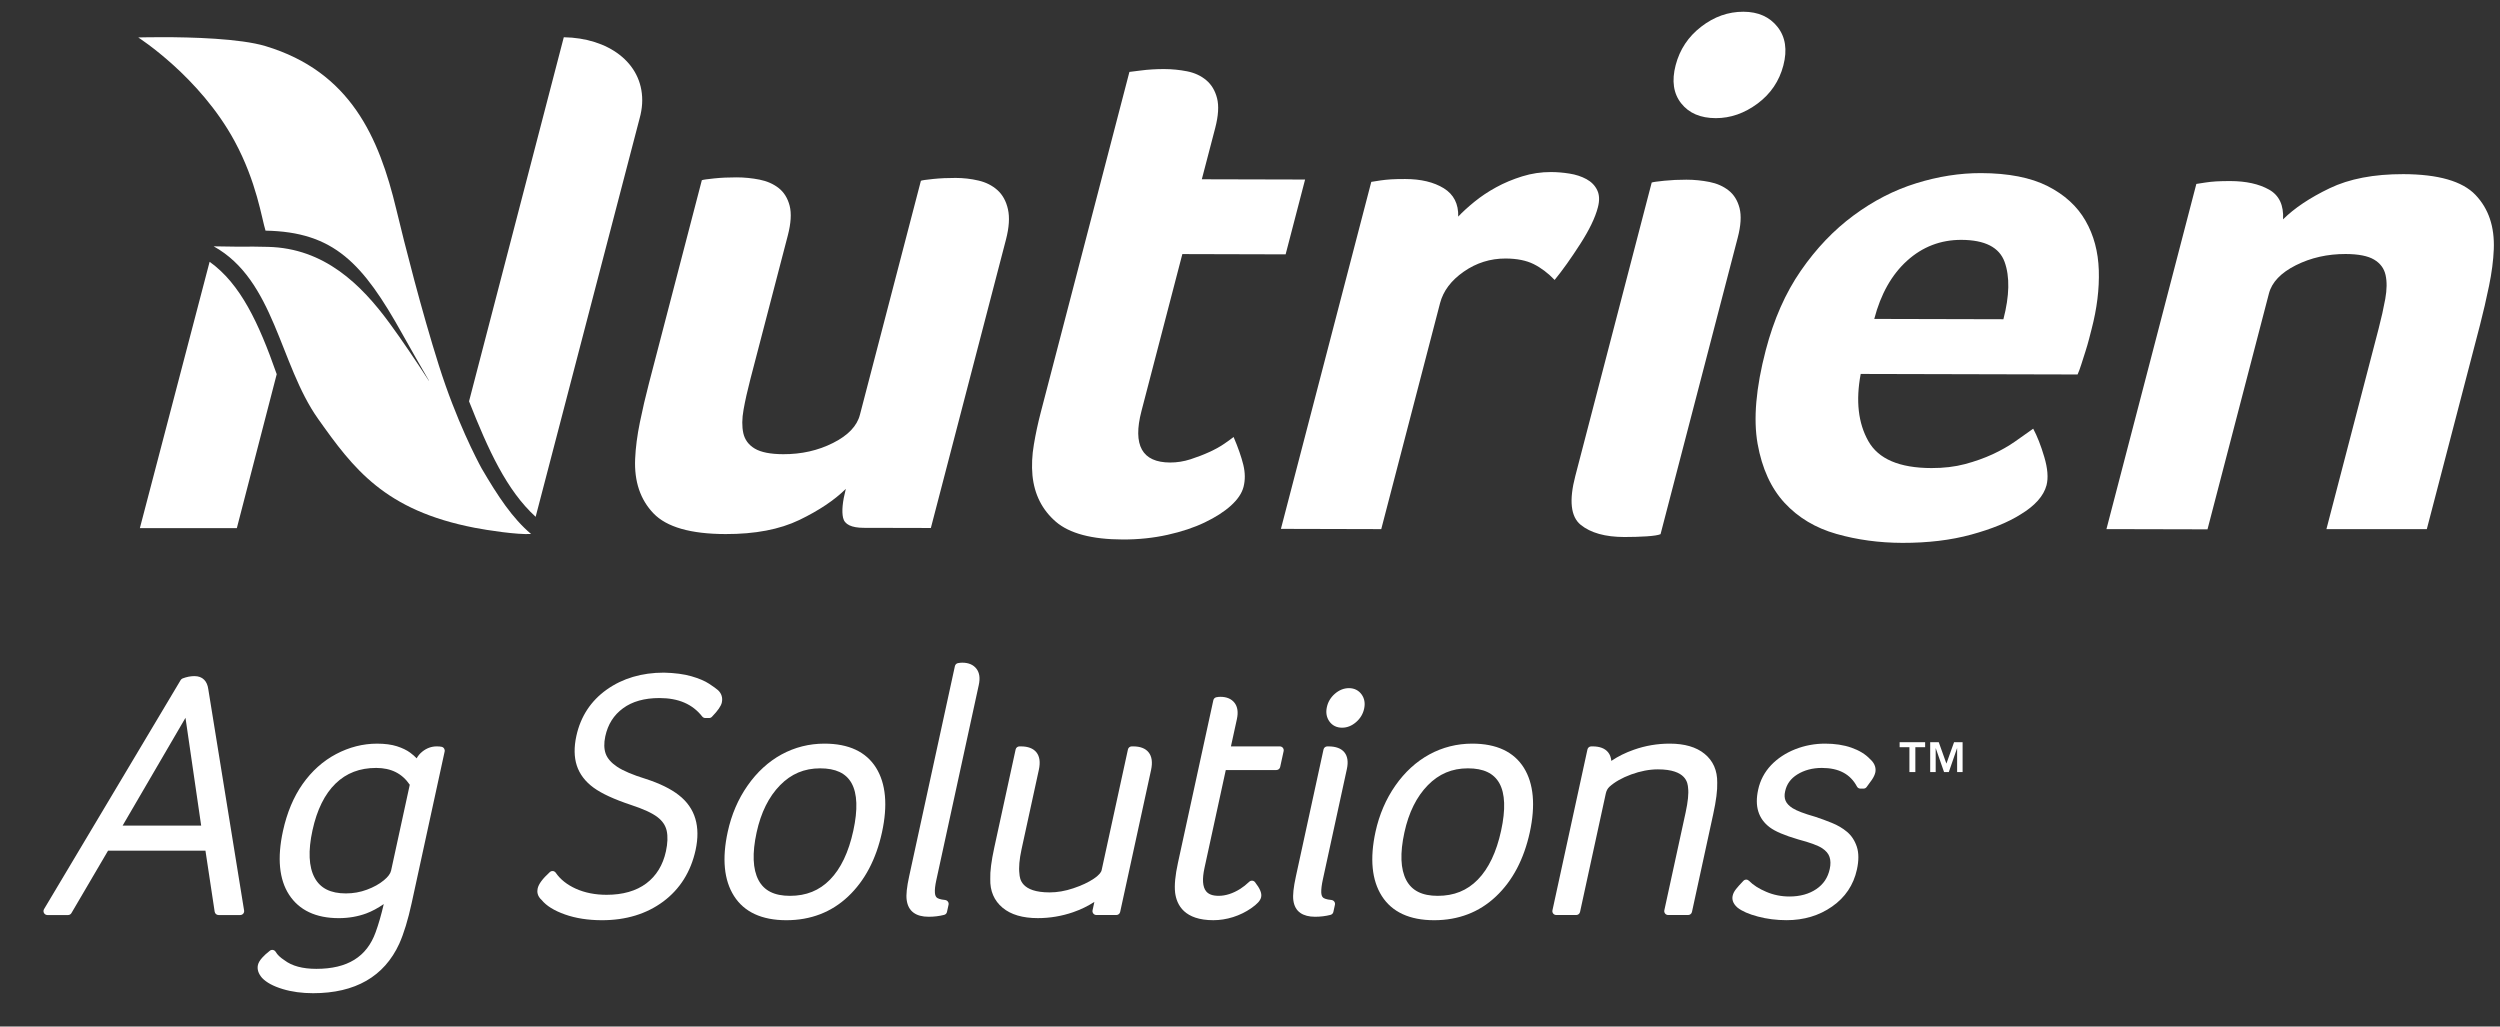
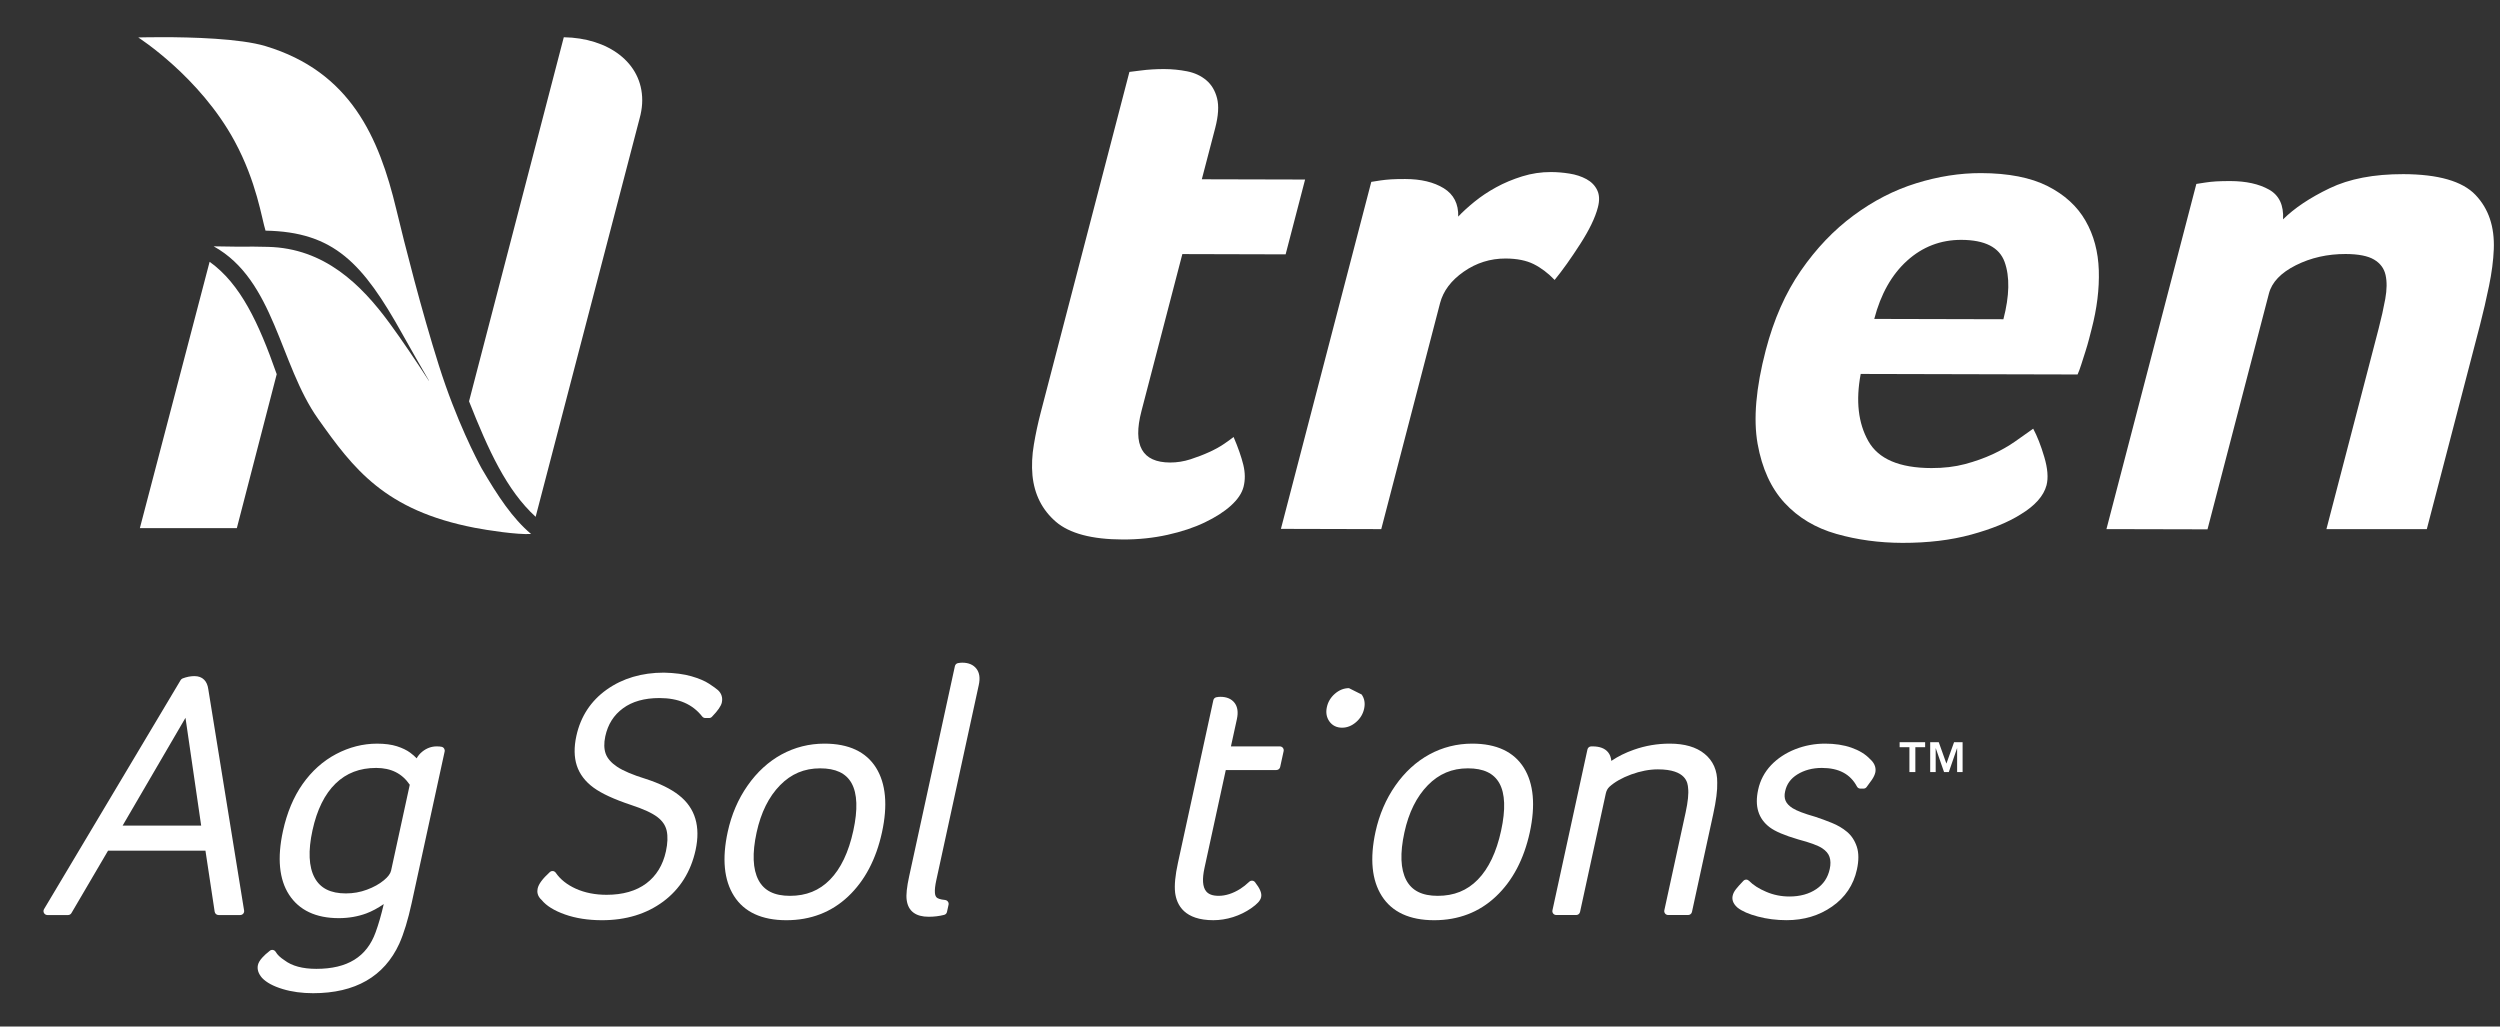
<svg xmlns="http://www.w3.org/2000/svg" version="1.1" id="Capa_1" x="0px" y="0px" width="128px" height="52.559px" viewBox="0 0 128 52.559" enable-background="new 0 0 128 52.559" xml:space="preserve">
  <rect x="0" y="0" width="128" height="52.559" fill="#333333" stroke="none" />
  <path fill="#FFFFFF" d="M10.3,42.271H6.278l3.219-5.519L10.3,42.271z M10.451,34.801c-0.121-0.122-0.287-0.184-0.495-0.184  c-0.2,0-0.405,0.041-0.607,0.119c-0.042,0.017-0.076,0.047-0.1,0.085L2.255,46.547c-0.037,0.062-0.038,0.14-0.002,0.202  c0.036,0.063,0.103,0.101,0.175,0.101h1.057c0.071,0,0.137-0.038,0.172-0.099l1.876-3.198h4.986l0.472,3.127  c0.016,0.099,0.1,0.17,0.199,0.17h1.11c0.059,0,0.115-0.025,0.153-0.07s0.054-0.104,0.045-0.161l-1.834-11.335  C10.636,35.076,10.563,34.912,10.451,34.801" />
  <path fill="#FFFFFF" d="M20.98,40.18l-0.957,4.398c-0.034,0.154-0.159,0.321-0.372,0.495c-0.232,0.192-0.524,0.353-0.865,0.479  c-0.341,0.128-0.703,0.191-1.077,0.191c-0.785,0-1.308-0.263-1.6-0.803c-0.302-0.559-0.339-1.376-0.11-2.427  c0.228-1.051,0.626-1.856,1.183-2.396c0.554-0.537,1.236-0.799,2.083-0.799C20.027,39.32,20.589,39.603,20.98,40.18 M22.611,38.236  c-0.07-0.014-0.151-0.021-0.248-0.021c-0.27,0-0.517,0.089-0.737,0.265c-0.122,0.097-0.221,0.213-0.295,0.347  c-0.083-0.092-0.192-0.188-0.328-0.289c-0.174-0.13-0.403-0.24-0.682-0.33c-0.278-0.088-0.618-0.133-1.013-0.133  c-0.723,0-1.429,0.179-2.101,0.534c-0.67,0.354-1.246,0.871-1.713,1.534c-0.464,0.659-0.803,1.471-1.007,2.408  c-0.3,1.377-0.195,2.473,0.312,3.256c0.518,0.797,1.374,1.202,2.546,1.202c0.504,0,0.977-0.082,1.407-0.241  c0.291-0.108,0.592-0.27,0.896-0.479c-0.127,0.552-0.267,1.036-0.415,1.44c-0.453,1.262-1.445,1.876-3.035,1.876  c-0.704,0-1.251-0.146-1.639-0.444c-0.208-0.134-0.358-0.277-0.445-0.427c-0.029-0.049-0.078-0.084-0.134-0.095  c-0.057-0.013-0.115,0.002-0.16,0.036c-0.151,0.115-0.282,0.233-0.39,0.353c-0.126,0.141-0.2,0.266-0.225,0.383  c-0.047,0.216,0.021,0.435,0.211,0.656c0.226,0.238,0.573,0.426,1.059,0.573c0.465,0.141,0.989,0.212,1.556,0.212  c2.157,0,3.641-0.853,4.412-2.535c0.236-0.528,0.447-1.223,0.631-2.065l1.692-7.776c0.012-0.053,0-0.106-0.028-0.152  C22.709,38.279,22.664,38.247,22.611,38.236" />
  <path fill="#FFFFFF" d="M36.313,35.012c-0.224-0.147-0.531-0.278-0.911-0.387c-0.38-0.11-0.854-0.173-1.411-0.186  c-1.13,0-2.113,0.292-2.923,0.866c-0.817,0.579-1.342,1.381-1.559,2.379c-0.125,0.575-0.117,1.083,0.024,1.515  c0.144,0.439,0.433,0.82,0.862,1.132c0.415,0.302,1.041,0.591,1.916,0.883c0.623,0.204,1.078,0.413,1.35,0.621  c0.256,0.196,0.411,0.424,0.473,0.696c0.064,0.288,0.051,0.645-0.039,1.059c-0.153,0.702-0.49,1.253-1.003,1.639  c-0.516,0.388-1.202,0.585-2.035,0.585c-0.581,0-1.108-0.104-1.566-0.308c-0.452-0.203-0.801-0.478-1.037-0.822  c-0.033-0.046-0.083-0.078-0.142-0.087c-0.058-0.005-0.115,0.014-0.159,0.052c-0.376,0.344-0.576,0.612-0.626,0.846  c-0.034,0.156-0.024,0.382,0.209,0.588c0.237,0.293,0.637,0.542,1.189,0.737c0.548,0.195,1.188,0.295,1.902,0.295  c1.225,0,2.278-0.322,3.131-0.956c0.856-0.638,1.414-1.527,1.657-2.64c0.129-0.596,0.125-1.134-0.013-1.599  c-0.14-0.475-0.426-0.883-0.85-1.212c-0.408-0.319-0.976-0.598-1.689-0.828c-0.661-0.204-1.157-0.414-1.473-0.626  c-0.296-0.199-0.489-0.421-0.578-0.662c-0.088-0.244-0.096-0.545-0.021-0.893c0.135-0.615,0.43-1.083,0.905-1.433  c0.472-0.35,1.1-0.526,1.864-0.526c0.979,0,1.696,0.311,2.194,0.946c0.039,0.048,0.097,0.077,0.158,0.077h0.194  c0.054,0,0.105-0.021,0.144-0.062c0.306-0.316,0.467-0.55,0.507-0.73c0.054-0.247-0.013-0.465-0.196-0.635  C36.674,35.26,36.527,35.153,36.313,35.012" />
  <path fill="#FFFFFF" d="M40.446,45.867c-0.798,0-1.323-0.263-1.609-0.802c-0.297-0.56-0.33-1.382-0.098-2.447  c0.221-1.016,0.624-1.826,1.199-2.413c0.57-0.583,1.242-0.866,2.051-0.866c0.799,0,1.327,0.249,1.612,0.761  c0.294,0.529,0.325,1.35,0.088,2.434c-0.239,1.099-0.639,1.939-1.192,2.503C41.95,45.596,41.279,45.867,40.446,45.867   M42.212,38.074c-0.783,0-1.521,0.187-2.195,0.553c-0.671,0.367-1.257,0.902-1.742,1.597c-0.482,0.687-0.823,1.482-1.015,2.363  c-0.3,1.376-0.192,2.481,0.322,3.289c0.521,0.821,1.424,1.239,2.679,1.239c1.246,0,2.312-0.41,3.168-1.22  c0.847-0.8,1.428-1.902,1.728-3.277c0.302-1.385,0.201-2.497-0.3-3.304C44.345,38.491,43.455,38.074,42.212,38.074" />
  <path fill="#FFFFFF" d="M49.267,33.929c-0.056,0-0.123,0.007-0.211,0.021c-0.083,0.012-0.147,0.075-0.165,0.155L46.546,44.88  c-0.118,0.544-0.159,0.937-0.124,1.196c0.037,0.29,0.157,0.512,0.354,0.655c0.187,0.138,0.446,0.207,0.771,0.207  c0.274,0,0.54-0.032,0.791-0.096c0.075-0.018,0.131-0.075,0.147-0.149l0.081-0.371c0.012-0.056,0-0.115-0.034-0.16  c-0.034-0.047-0.086-0.075-0.143-0.083c-0.264-0.024-0.376-0.084-0.417-0.115c-0.06-0.048-0.095-0.129-0.104-0.247  c-0.013-0.156,0.01-0.375,0.07-0.647l2.175-9.996c0.078-0.354,0.037-0.636-0.12-0.836C49.833,34.033,49.59,33.929,49.267,33.929" />
-   <path fill="#FFFFFF" d="M58.016,38.215h-0.071c-0.094,0-0.176,0.066-0.195,0.158l-1.348,6.188c-0.016,0.07-0.088,0.219-0.408,0.434  c-0.273,0.183-0.624,0.347-1.042,0.486c-0.415,0.14-0.821,0.21-1.21,0.21c-1.472,0-1.528-0.71-1.547-0.952  c-0.041-0.316-0.004-0.738,0.108-1.255l0.887-4.074c0.083-0.385,0.041-0.683-0.126-0.891c-0.162-0.201-0.43-0.304-0.797-0.304  h-0.071c-0.095,0-0.176,0.066-0.196,0.158l-1.093,5.024c-0.151,0.693-0.218,1.224-0.205,1.606c-0.017,0.615,0.196,1.11,0.632,1.474  c0.422,0.353,1.029,0.531,1.804,0.531c0.619,0,1.226-0.103,1.803-0.302c0.396-0.137,0.761-0.315,1.091-0.529l-0.093,0.429  c-0.013,0.059,0.001,0.122,0.04,0.169c0.038,0.047,0.095,0.074,0.156,0.074h1.022c0.093,0,0.176-0.065,0.195-0.156l1.582-7.266  c0.085-0.394,0.043-0.7-0.127-0.909C58.646,38.317,58.379,38.215,58.016,38.215" />
  <path fill="#FFFFFF" d="M65.526,38.215h-2.502l0.305-1.396c0.077-0.354,0.035-0.636-0.123-0.837  c-0.159-0.203-0.403-0.305-0.725-0.305c-0.06,0-0.126,0.006-0.2,0.021c-0.078,0.014-0.141,0.074-0.158,0.153l-1.811,8.322  c-0.142,0.651-0.189,1.15-0.146,1.531c0.081,0.643,0.485,1.41,1.958,1.41c0.335,0,0.675-0.054,1.01-0.159  c0.334-0.106,0.643-0.258,0.922-0.45c0.318-0.221,0.477-0.396,0.514-0.572c0.043-0.195-0.053-0.433-0.313-0.766  c-0.034-0.044-0.085-0.072-0.143-0.076c-0.056-0.003-0.111,0.015-0.152,0.054c-0.153,0.146-0.308,0.268-0.459,0.364  c-0.375,0.236-0.748,0.357-1.106,0.357c-0.308,0-0.518-0.076-0.644-0.233c-0.181-0.223-0.208-0.625-0.082-1.199l1.089-5.008h2.589  c0.094,0,0.177-0.065,0.196-0.157l0.177-0.812c0.012-0.06-0.001-0.12-0.04-0.169C65.645,38.243,65.587,38.215,65.526,38.215" />
-   <path fill="#FFFFFF" d="M69.067,35.233c-0.261,0-0.504,0.099-0.723,0.289c-0.213,0.186-0.351,0.416-0.408,0.681  c-0.062,0.28-0.018,0.527,0.127,0.732c0.15,0.212,0.374,0.323,0.651,0.323c0.26,0,0.502-0.098,0.72-0.288  c0.215-0.188,0.352-0.416,0.409-0.682c0.061-0.28,0.019-0.526-0.127-0.73C69.565,35.347,69.341,35.233,69.067,35.233" />
-   <path fill="#FFFFFF" d="M68.012,38.215h-0.053c-0.094,0-0.175,0.066-0.195,0.158l-1.416,6.507c-0.121,0.556-0.164,0.953-0.129,1.215  c0.039,0.292,0.16,0.51,0.362,0.649c0.187,0.128,0.439,0.194,0.747,0.194c0.276,0,0.543-0.032,0.793-0.096  c0.073-0.018,0.131-0.076,0.147-0.149l0.081-0.371c0.011-0.057,0-0.115-0.035-0.161c-0.034-0.046-0.086-0.075-0.144-0.082  c-0.276-0.024-0.385-0.087-0.425-0.119c-0.061-0.052-0.091-0.139-0.097-0.269c-0.004-0.171,0.023-0.398,0.085-0.674l1.227-5.643  c0.079-0.365,0.037-0.65-0.126-0.854C68.67,38.318,68.395,38.215,68.012,38.215" />
+   <path fill="#FFFFFF" d="M69.067,35.233c-0.261,0-0.504,0.099-0.723,0.289c-0.213,0.186-0.351,0.416-0.408,0.681  c-0.062,0.28-0.018,0.527,0.127,0.732c0.15,0.212,0.374,0.323,0.651,0.323c0.26,0,0.502-0.098,0.72-0.288  c0.215-0.188,0.352-0.416,0.409-0.682c0.061-0.28,0.019-0.526-0.127-0.73" />
  <path fill="#FFFFFF" d="M76.856,42.533c-0.238,1.1-0.641,1.939-1.192,2.503c-0.548,0.561-1.22,0.831-2.053,0.831  c-0.797,0-1.322-0.263-1.609-0.802c-0.296-0.56-0.329-1.382-0.096-2.447c0.22-1.016,0.624-1.826,1.197-2.413  c0.571-0.583,1.241-0.866,2.052-0.866c0.798,0,1.325,0.249,1.612,0.761C77.063,40.629,77.093,41.449,76.856,42.533 M75.378,38.074  c-0.782,0-1.521,0.187-2.194,0.553c-0.671,0.367-1.258,0.902-1.743,1.597c-0.48,0.687-0.822,1.482-1.015,2.363  c-0.298,1.376-0.191,2.481,0.323,3.289c0.522,0.821,1.424,1.239,2.68,1.239c1.245,0,2.312-0.41,3.167-1.22  c0.848-0.8,1.428-1.902,1.729-3.277c0.3-1.385,0.199-2.497-0.301-3.304C77.51,38.491,76.622,38.074,75.378,38.074" />
  <path fill="#FFFFFF" d="M87.273,38.595c-0.423-0.347-1.025-0.521-1.786-0.521c-0.63,0-1.246,0.104-1.832,0.312  c-0.429,0.15-0.814,0.341-1.155,0.572c-0.016-0.176-0.07-0.322-0.164-0.439c-0.162-0.201-0.429-0.304-0.794-0.304h-0.069  c-0.094,0-0.177,0.066-0.196,0.158l-1.791,8.233c-0.015,0.059,0.001,0.122,0.038,0.169c0.038,0.047,0.096,0.074,0.157,0.074h1.022  c0.094,0,0.175-0.065,0.195-0.156l1.319-6.066c0.03-0.139,0.09-0.25,0.177-0.336c0.274-0.251,0.652-0.467,1.122-0.639  c0.475-0.173,0.934-0.261,1.366-0.261c1.472,0,1.529,0.71,1.548,0.953c0.036,0.283-0.007,0.705-0.126,1.255l-1.09,5.007  c-0.013,0.059,0.002,0.122,0.04,0.169s0.096,0.074,0.157,0.074h1.021c0.094,0,0.176-0.065,0.196-0.156l1.089-5.01  c0.151-0.69,0.217-1.219,0.205-1.608C87.931,39.448,87.711,38.951,87.273,38.595" />
  <path fill="#FFFFFF" d="M95.741,38.86c-0.231-0.246-0.552-0.441-0.953-0.581c-0.391-0.137-0.845-0.205-1.346-0.205  c-0.528,0-1.041,0.096-1.527,0.287c-0.486,0.192-0.903,0.467-1.234,0.814c-0.336,0.355-0.561,0.778-0.664,1.26  c-0.092,0.421-0.09,0.793,0.006,1.105c0.097,0.323,0.294,0.597,0.586,0.817c0.281,0.212,0.758,0.415,1.466,0.623  c0.597,0.158,1.008,0.309,1.221,0.45c0.194,0.129,0.317,0.273,0.375,0.443c0.06,0.175,0.063,0.384,0.013,0.615  c-0.096,0.446-0.322,0.784-0.688,1.033c-0.371,0.252-0.835,0.38-1.38,0.38c-0.417,0-0.817-0.081-1.188-0.241  c-0.371-0.156-0.667-0.348-0.879-0.563c-0.038-0.037-0.091-0.064-0.144-0.061c-0.055,0-0.106,0.024-0.143,0.063  c-0.171,0.176-0.295,0.318-0.376,0.42c-0.095,0.119-0.151,0.232-0.174,0.345c-0.033,0.15-0.018,0.374,0.248,0.606  c0.235,0.185,0.578,0.334,1.046,0.458c0.456,0.122,0.949,0.185,1.468,0.185c0.884,0,1.668-0.234,2.329-0.698  c0.673-0.468,1.098-1.105,1.271-1.894c0.1-0.456,0.099-0.847-0.003-1.163c-0.104-0.316-0.273-0.576-0.506-0.77  c-0.219-0.184-0.479-0.337-0.772-0.455c-0.285-0.116-0.57-0.222-0.86-0.316c-0.557-0.158-0.939-0.305-1.146-0.435  c-0.186-0.117-0.308-0.247-0.365-0.384c-0.058-0.139-0.066-0.295-0.024-0.479c0.079-0.373,0.286-0.656,0.627-0.869  c0.354-0.219,0.776-0.332,1.253-0.332c0.867,0,1.456,0.312,1.797,0.951c0.034,0.066,0.103,0.108,0.177,0.108h0.159  c0.063,0,0.121-0.029,0.159-0.08c0.1-0.131,0.189-0.254,0.269-0.369c0.092-0.137,0.151-0.26,0.177-0.379  C96.052,39.379,96.033,39.115,95.741,38.86" />
  <path fill="#FFFFFF" d="M28.866,1.907l-4.851,18.64c0.985,2.49,1.921,4.553,3.41,5.914l5.329-20.422l0.042-0.168  c0.054-0.243,0.086-0.489,0.086-0.737C32.884,3.198,31.132,1.943,28.866,1.907" />
  <path fill="#FFFFFF" d="M10.732,13.404L7.161,27.041h4.965l2.042-7.883C13.25,16.54,12.315,14.533,10.732,13.404" />
-   <path fill="#FFFFFF" d="M47.66,27.033l-3.437-0.008c-0.629-0.003-0.981-0.172-1.057-0.512c-0.077-0.337-0.028-0.832,0.14-1.482  c-0.579,0.573-1.37,1.104-2.378,1.591c-1.01,0.486-2.268,0.726-3.78,0.722c-1.787-0.004-3.018-0.357-3.691-1.061  c-0.673-0.702-0.987-1.63-0.938-2.783c0.024-0.576,0.105-1.203,0.243-1.877c0.138-0.678,0.293-1.34,0.463-1.992l2.709-10.404  c0.056-0.024,0.265-0.056,0.628-0.092c0.361-0.037,0.744-0.055,1.148-0.054c0.402,0,0.795,0.041,1.179,0.116  c0.382,0.076,0.711,0.221,0.982,0.434c0.271,0.214,0.459,0.517,0.559,0.904c0.1,0.389,0.068,0.896-0.094,1.521l-1.918,7.361  c-0.149,0.576-0.266,1.095-0.348,1.559c-0.083,0.463-0.086,0.864-0.012,1.203c0.076,0.339,0.272,0.602,0.588,0.79  c0.317,0.188,0.803,0.284,1.457,0.286c0.932,0.003,1.782-0.188,2.549-0.576c0.769-0.386,1.229-0.868,1.376-1.443L47.15,9.256  c0.057-0.025,0.266-0.057,0.629-0.093c0.361-0.037,0.744-0.054,1.148-0.053c0.401,0.001,0.794,0.045,1.173,0.135  c0.38,0.088,0.703,0.252,0.97,0.49c0.264,0.239,0.445,0.564,0.537,0.979c0.094,0.413,0.06,0.934-0.103,1.559L47.66,27.033z" />
  <path fill="#FFFFFF" d="M52.862,24.34c-0.045-0.5-0.022-1.027,0.072-1.579c0.092-0.551,0.211-1.102,0.354-1.652l4.538-17.427  l0.587-0.073c0.182-0.025,0.375-0.042,0.58-0.055c0.205-0.012,0.408-0.019,0.609-0.018c0.403,0.001,0.797,0.04,1.181,0.116  c0.381,0.076,0.709,0.228,0.977,0.454c0.269,0.226,0.453,0.533,0.553,0.922s0.069,0.897-0.093,1.521l-0.687,2.63l5.288,0.013  l-0.997,3.831l-5.288-0.014l-2.093,8.037c-0.458,1.754,0.033,2.631,1.467,2.635c0.353,0.001,0.701-0.055,1.046-0.166  c0.344-0.112,0.667-0.236,0.966-0.373c0.301-0.138,0.559-0.281,0.774-0.431c0.214-0.15,0.371-0.262,0.464-0.337  c0.236,0.552,0.401,1.029,0.499,1.43c0.096,0.401,0.1,0.776,0.009,1.128c-0.085,0.325-0.3,0.643-0.646,0.957  c-0.345,0.312-0.793,0.598-1.34,0.86c-0.546,0.263-1.181,0.473-1.903,0.634s-1.486,0.241-2.292,0.239  c-1.586-0.004-2.729-0.309-3.428-0.91C53.36,26.107,52.959,25.317,52.862,24.34" />
  <path fill="#FFFFFF" d="M74.661,11.09c0.209-0.225,0.481-0.474,0.818-0.75c0.336-0.274,0.708-0.524,1.121-0.749  c0.41-0.226,0.857-0.412,1.336-0.561c0.479-0.149,0.972-0.223,1.474-0.221c0.305,0.001,0.617,0.026,0.944,0.078  c0.326,0.051,0.617,0.146,0.871,0.284c0.253,0.138,0.438,0.327,0.551,0.564c0.116,0.239,0.128,0.532,0.035,0.883  c-0.135,0.526-0.438,1.151-0.904,1.876c-0.467,0.727-0.901,1.338-1.31,1.839c-0.338-0.352-0.695-0.622-1.074-0.811  c-0.379-0.188-0.856-0.284-1.437-0.286c-0.78-0.001-1.495,0.222-2.139,0.671c-0.648,0.45-1.052,0.988-1.216,1.613L70.72,27.091  l-5.137-0.013L70.21,9.312l0.472-0.074c0.158-0.023,0.34-0.042,0.546-0.056c0.204-0.011,0.444-0.018,0.721-0.016  c0.808,0.001,1.465,0.16,1.975,0.474C74.432,9.956,74.679,10.439,74.661,11.09" />
-   <path fill="#FFFFFF" d="M85.02,27.35c-0.114,0.049-0.351,0.087-0.71,0.111c-0.358,0.022-0.74,0.035-1.143,0.034  c-0.981-0.002-1.727-0.211-2.236-0.625c-0.51-0.415-0.603-1.247-0.275-2.5l3.911-15.023c0.057-0.024,0.267-0.056,0.631-0.092  c0.359-0.037,0.744-0.056,1.146-0.055c0.403,0,0.796,0.041,1.18,0.116c0.383,0.076,0.711,0.221,0.982,0.435  c0.272,0.214,0.458,0.515,0.559,0.903c0.099,0.389,0.069,0.897-0.095,1.521L85.02,27.35z M91.308,3.351  c-0.209,0.801-0.65,1.453-1.321,1.952c-0.673,0.499-1.385,0.747-2.142,0.746c-0.778-0.002-1.368-0.253-1.767-0.757  c-0.398-0.502-0.494-1.153-0.285-1.955c0.21-0.802,0.643-1.458,1.308-1.97c0.66-0.511,1.383-0.768,2.163-0.766  c0.756,0.002,1.337,0.261,1.745,0.776C91.416,1.892,91.517,2.55,91.308,3.351" />
  <path fill="#FFFFFF" d="M98.889,23.965c0.627,0.002,1.2-0.066,1.717-0.203c0.512-0.137,0.984-0.304,1.415-0.503  c0.43-0.2,0.813-0.417,1.152-0.655c0.339-0.236,0.647-0.456,0.927-0.655c0.203,0.376,0.393,0.859,0.567,1.447  c0.175,0.59,0.212,1.072,0.115,1.448c-0.146,0.55-0.591,1.051-1.337,1.5c-0.633,0.399-1.472,0.741-2.517,1.027  c-1.043,0.286-2.22,0.427-3.529,0.424c-1.184-0.004-2.309-0.155-3.376-0.459c-1.068-0.304-1.951-0.831-2.649-1.585  c-0.697-0.754-1.159-1.763-1.385-3.029c-0.223-1.265-0.086-2.863,0.417-4.79c0.412-1.579,1.01-2.934,1.798-4.073  c0.787-1.138,1.688-2.083,2.703-2.831c1.014-0.75,2.081-1.298,3.206-1.646c1.123-0.348,2.226-0.521,3.31-0.519  c1.409,0.004,2.548,0.227,3.418,0.667c0.866,0.44,1.512,1.03,1.936,1.77c0.427,0.741,0.651,1.588,0.682,2.54  c0.03,0.951-0.094,1.954-0.368,3.005c-0.037,0.151-0.084,0.325-0.135,0.525c-0.053,0.201-0.113,0.414-0.186,0.638  c-0.072,0.226-0.142,0.445-0.21,0.658c-0.067,0.213-0.131,0.382-0.188,0.507l-11.104-0.027c-0.259,1.377-0.127,2.523,0.391,3.439  C96.175,23.502,97.252,23.961,98.889,23.965 M102.574,16.345c0.313-1.201,0.333-2.179,0.063-2.931  c-0.271-0.752-1.009-1.129-2.217-1.133c-1.059-0.002-1.981,0.352-2.772,1.063c-0.79,0.713-1.353,1.708-1.686,2.985L102.574,16.345z" />
  <path fill="#FFFFFF" d="M113.024,27.102l-5.174-0.012l4.603-17.673l0.473-0.073c0.156-0.025,0.339-0.043,0.544-0.057  c0.205-0.011,0.443-0.017,0.722-0.017c0.806,0.003,1.468,0.148,1.983,0.438c0.517,0.289,0.757,0.797,0.718,1.523  c0.578-0.575,1.372-1.106,2.381-1.591c1.008-0.486,2.268-0.727,3.778-0.724c1.788,0.006,3.02,0.359,3.692,1.063  c0.672,0.703,0.984,1.631,0.938,2.783c-0.023,0.576-0.105,1.202-0.244,1.878c-0.138,0.677-0.293,1.34-0.46,1.992l-2.725,10.459  h-5.14l2.668-10.247c0.144-0.551,0.258-1.064,0.345-1.541c0.085-0.477,0.091-0.883,0.015-1.221c-0.075-0.339-0.27-0.603-0.588-0.791  c-0.315-0.188-0.802-0.284-1.456-0.286c-0.931-0.002-1.781,0.19-2.55,0.576c-0.768,0.387-1.227,0.869-1.377,1.444L113.024,27.102z" />
  <path fill="#FFFFFF" d="M99.264,38l0.392,1.097L100.048,38h0.437v1.531h-0.28v-1.234l-0.426,1.234h-0.243l-0.429-1.234v1.234h-0.281  V38H99.264z M97.261,38.255V38h1.306v0.255h-0.501v1.276h-0.304v-1.276H97.261z" />
  <path fill="#FFFFFF" d="M7.077,1.918c0,0,3.143,2,4.935,5.31c1.136,2.101,1.388,3.968,1.583,4.581  c3.503,0.064,4.983,1.661,7.007,5.295c0.444,0.795,0.909,1.607,1.359,2.381c0,0,0.003,0.005-0.001,0.008  c-0.003,0-0.007-0.003-0.007-0.003c-0.636-0.98-1.369-2.075-2.013-2.951c-1.452-1.979-3.339-3.831-6.215-3.899  c-0.676-0.016-0.877-0.014-1.131-0.012c-0.274,0.002-0.608,0.005-1.654-0.016c3.121,1.732,3.363,6.031,5.341,8.825  c1.817,2.565,3.414,4.693,8.02,5.585c0.652,0.126,2.175,0.361,2.89,0.318c-0.953-0.805-1.697-1.928-2.536-3.366  c-0.227-0.417-1.288-2.428-2.184-5.261c-0.88-2.778-1.749-6.194-2.18-7.994c-0.883-3.685-2.345-7.046-6.696-8.358  c-1.306-0.393-3.805-0.458-5.3-0.458C7.568,1.903,7.077,1.918,7.077,1.918" />
</svg>